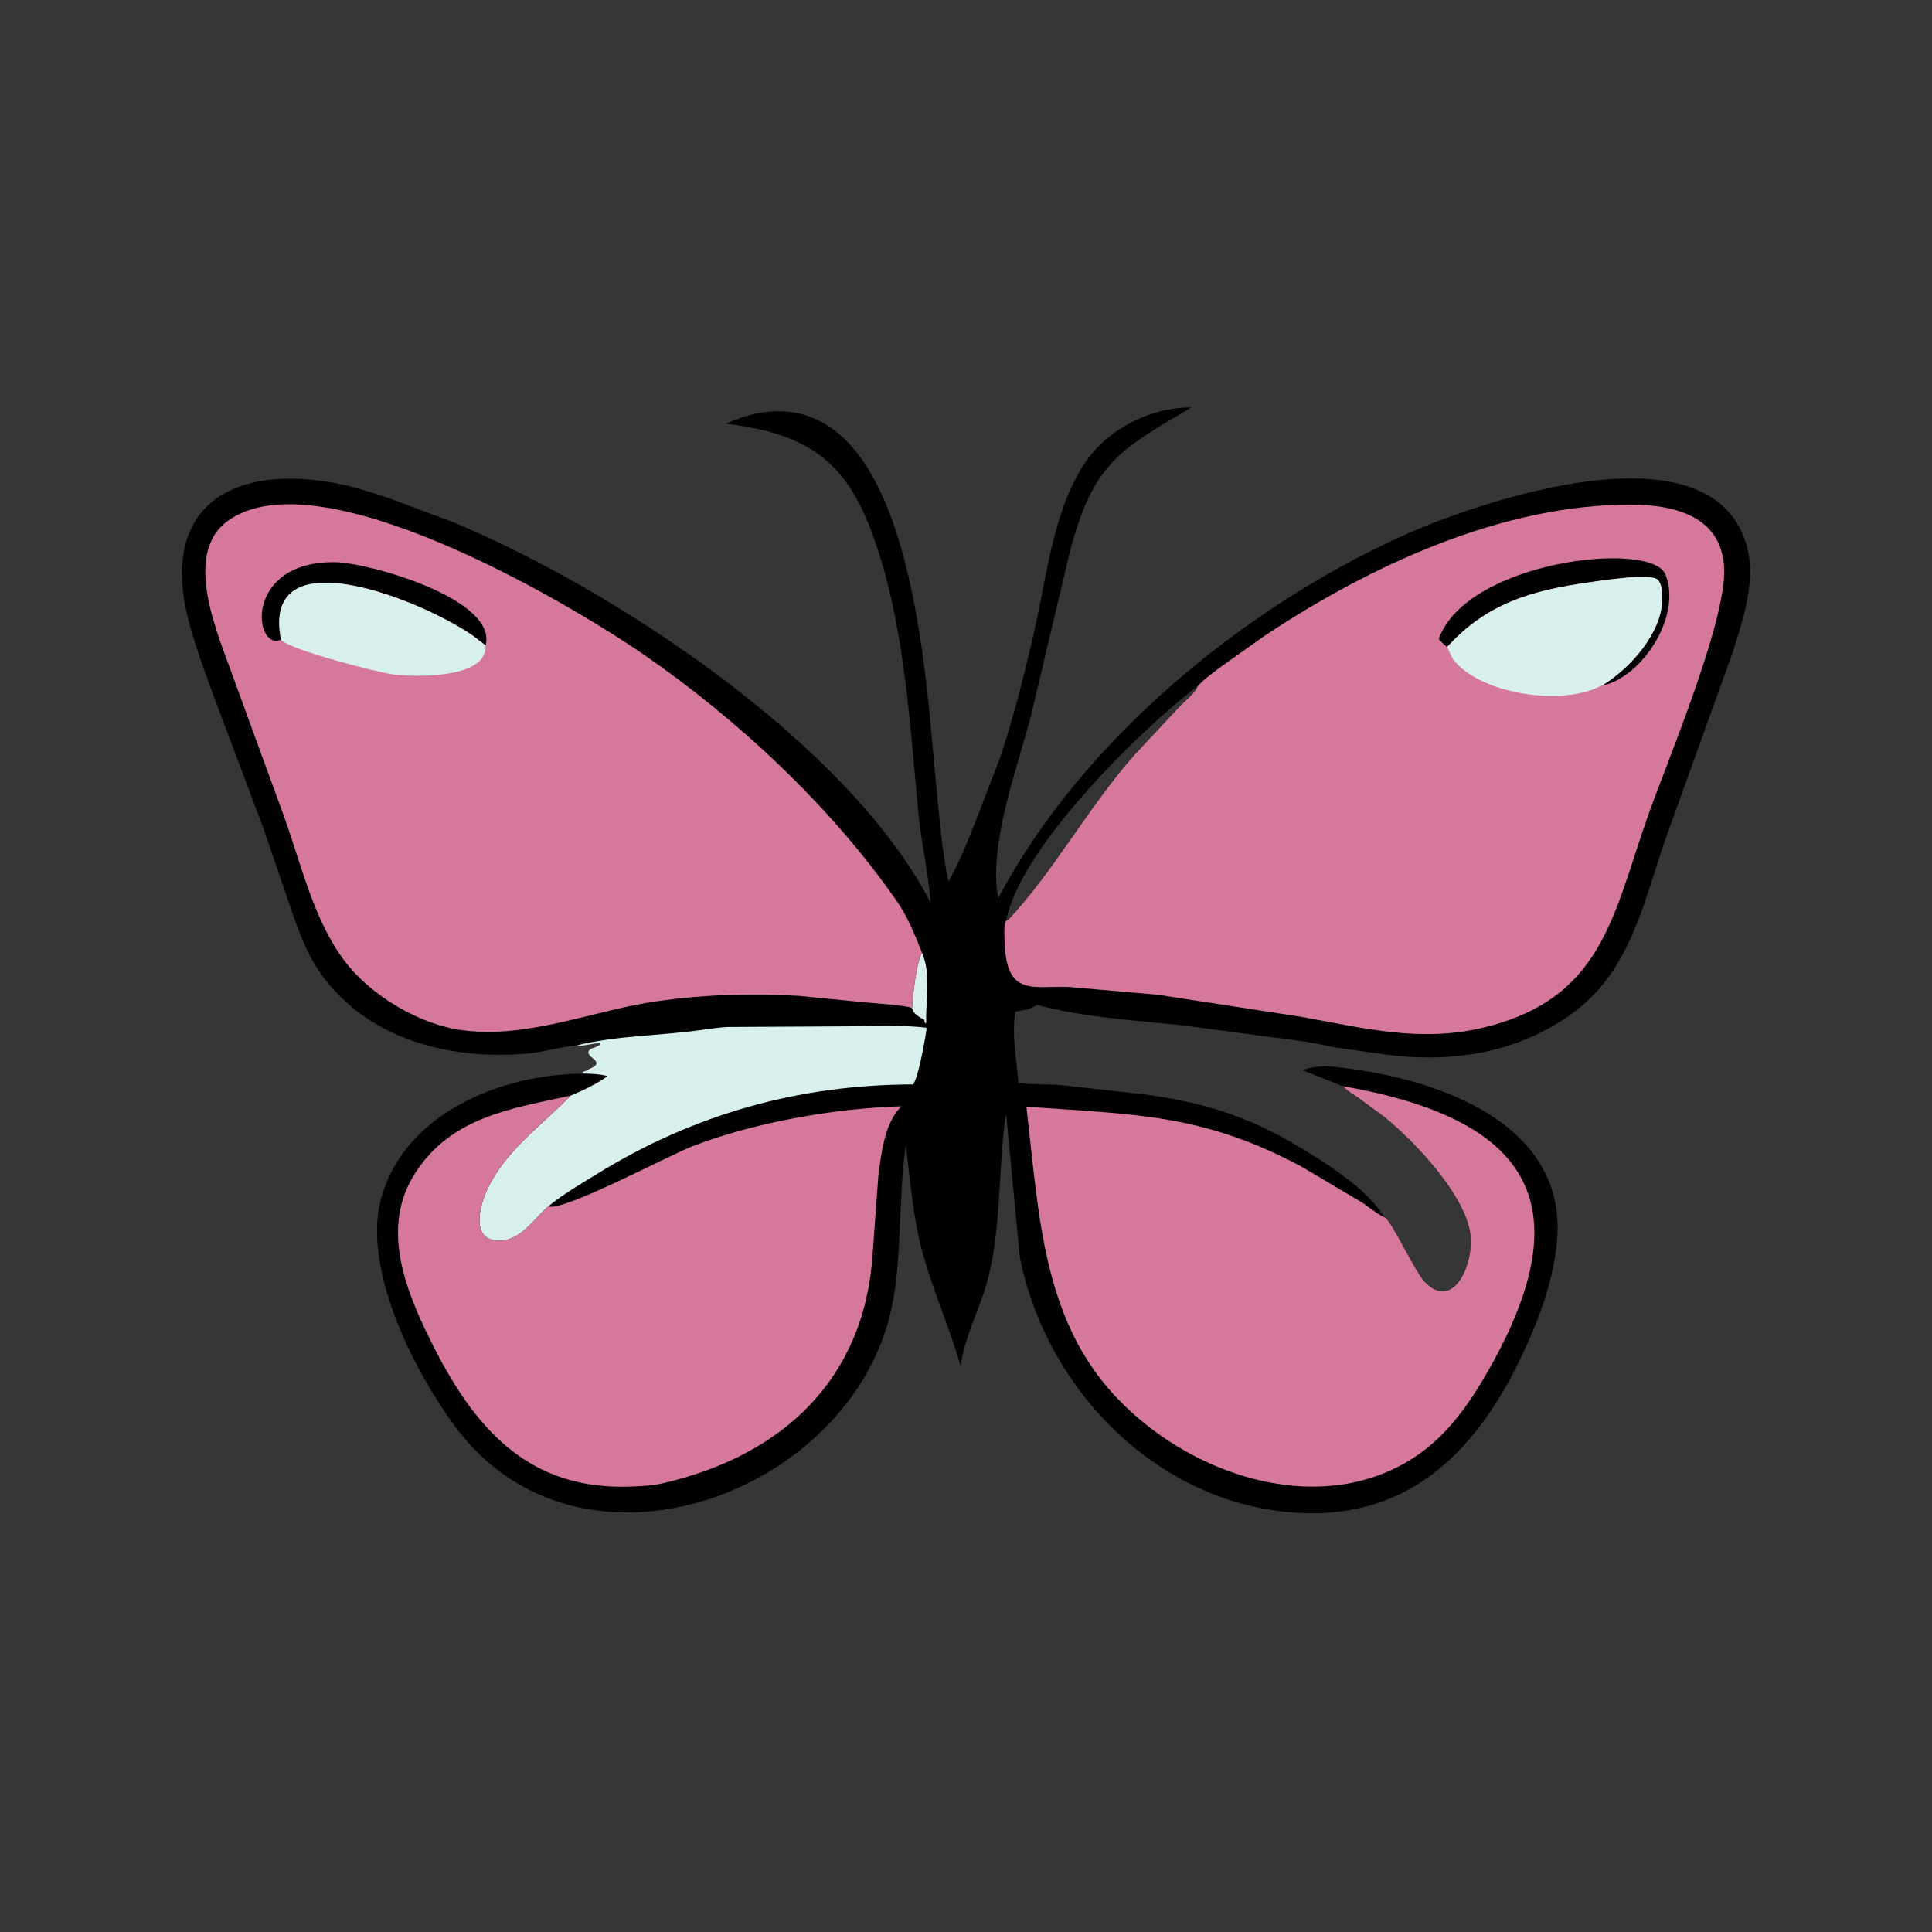
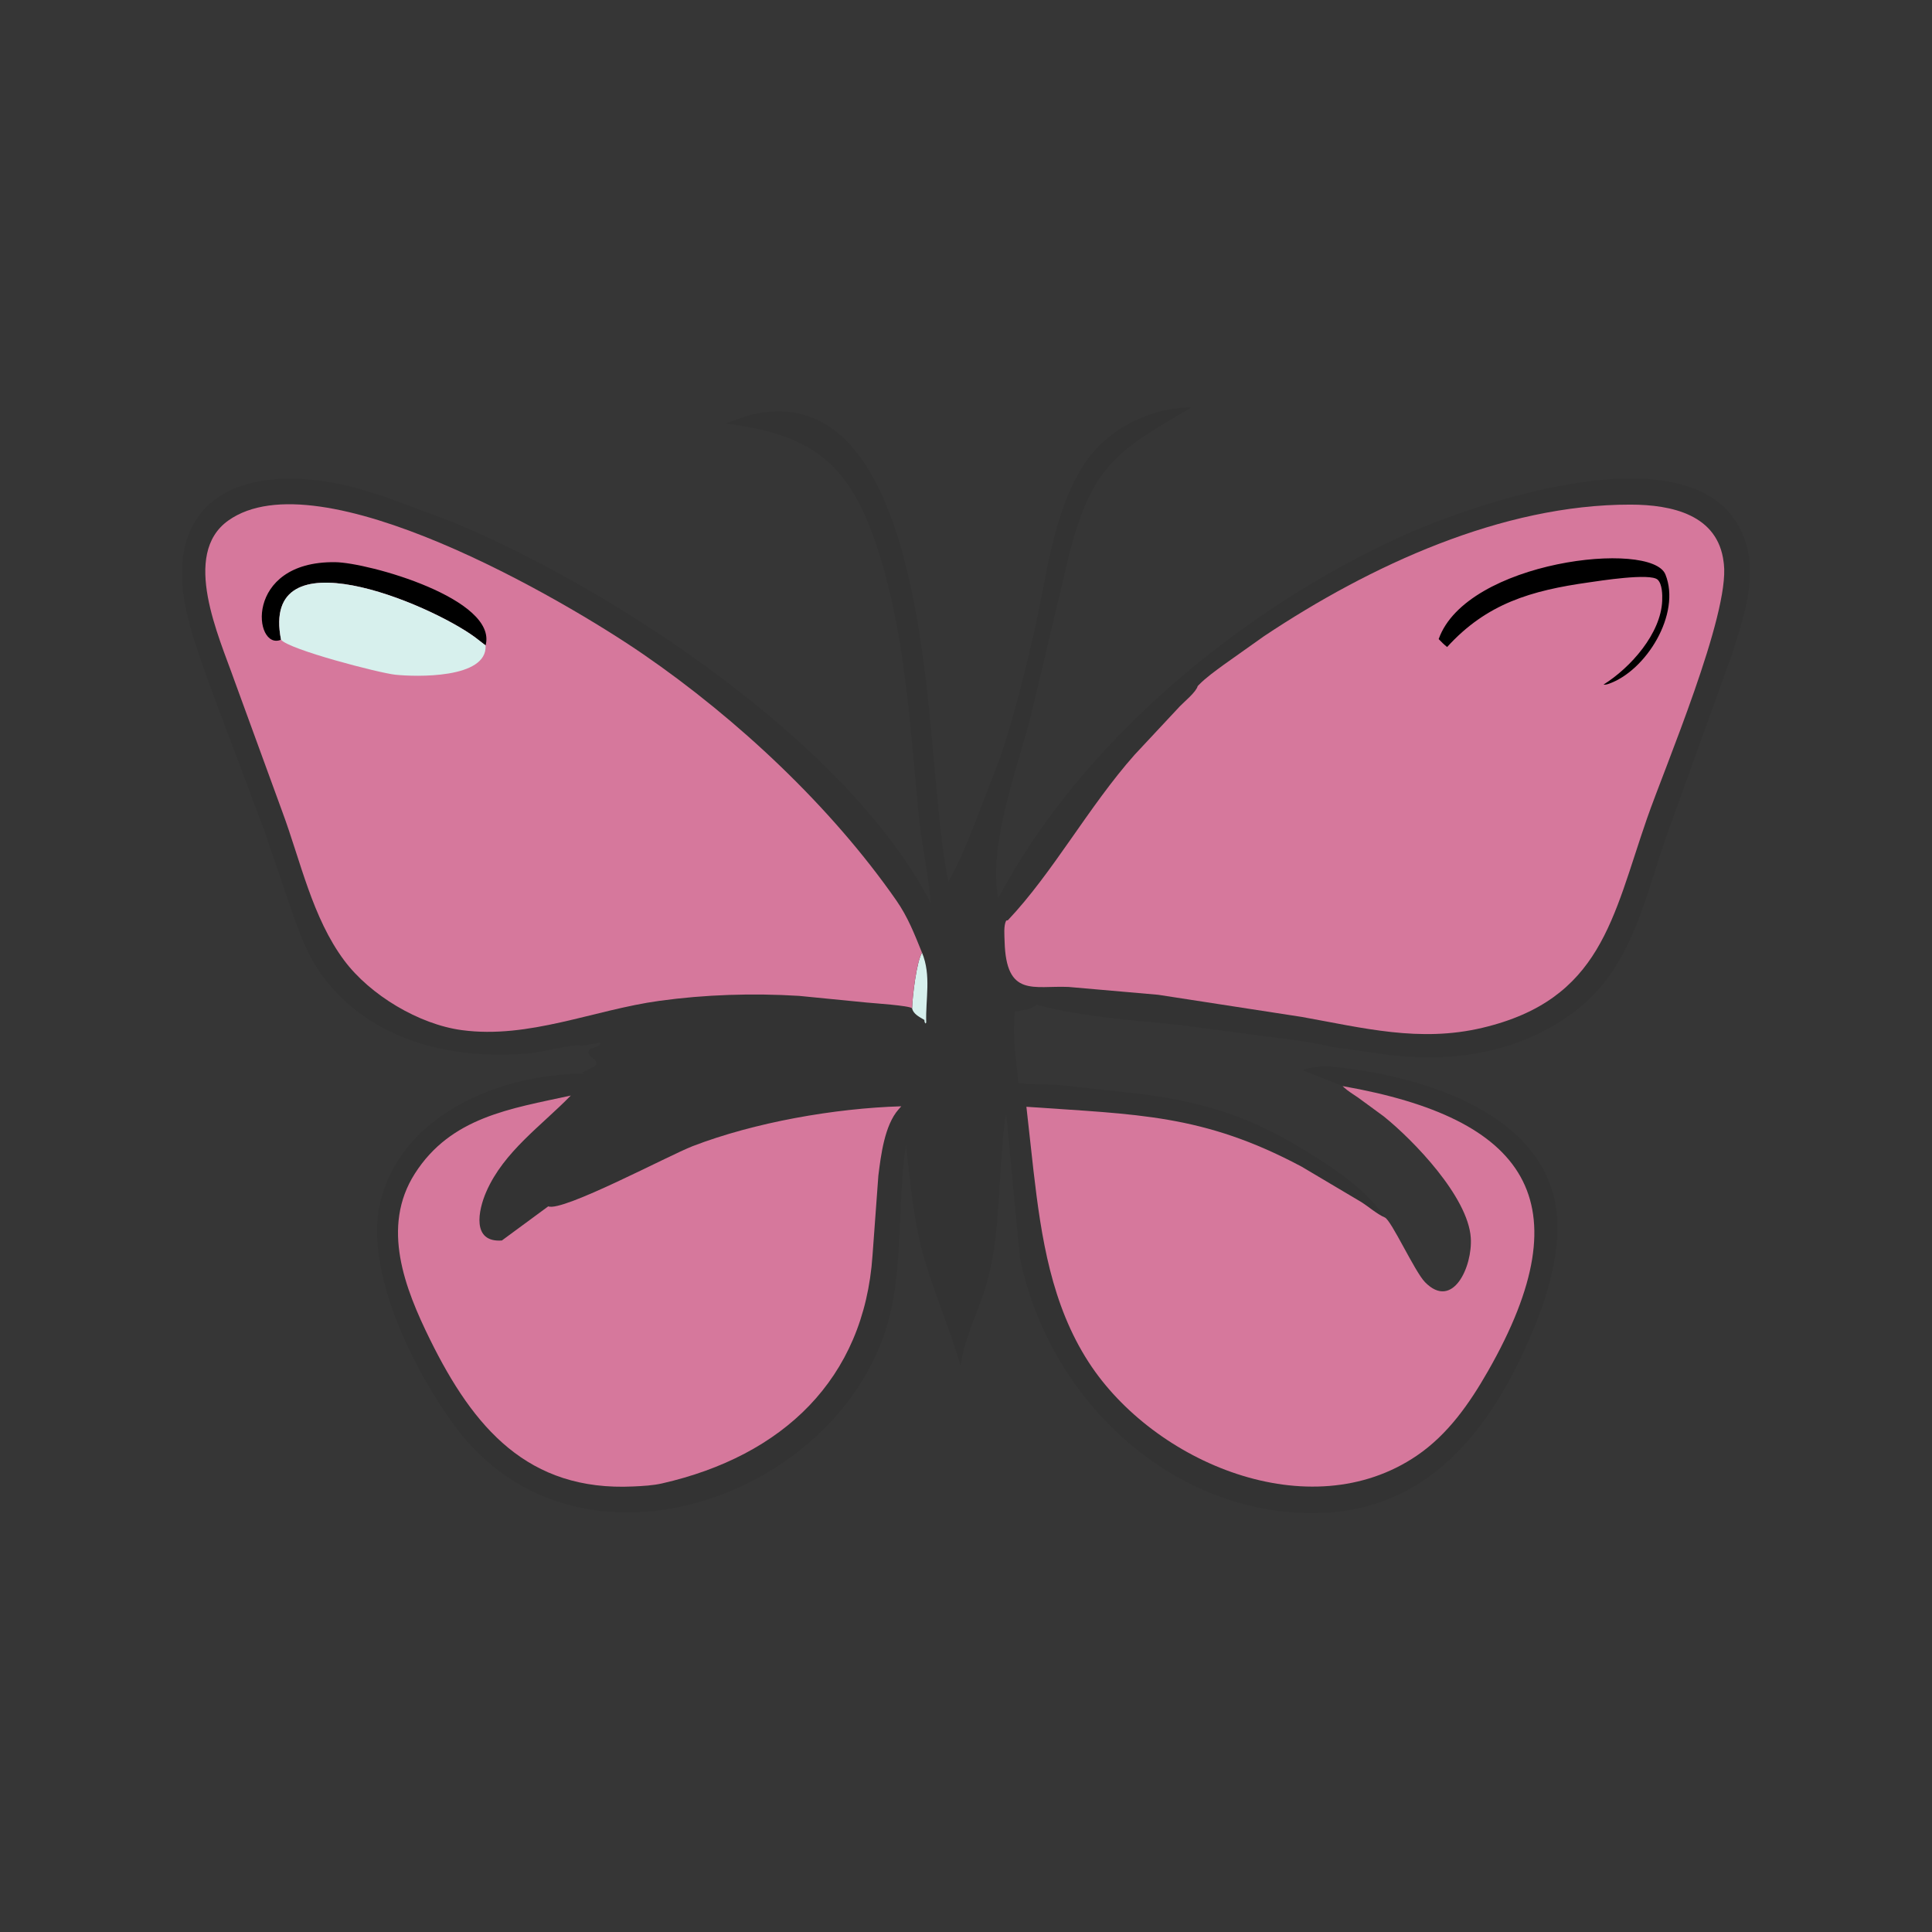
<svg xmlns="http://www.w3.org/2000/svg" version="1.1" style="display: block;" viewBox="0 0 2048 2048" width="640" height="640">
  <rect x="0" y="0" width="2048" height="2048" fill="#333333" stroke="none" />
  <path transform="translate(0,0)" fill="rgb(254,254,254)" fill-opacity="0.016" d="M 0 -0 L 2048 0 L 2048 2048 L 0 2048 L 0 -0 z M 611.524 1108.03 L 612.63 1108.16 C 615.752 1108.5 618.064 1108.46 621.12 1107.82 L 636.505 1105.25 L 635.25 1108.01 C 633.857 1108.58 632.598 1109.43 631.25 1110.01 L 629.5 1110.51 C 623.118 1112.48 621.453 1116.15 627.075 1120.78 L 628.658 1121.97 C 633.151 1125.38 633.735 1128.67 628.474 1131.3 L 624.193 1133.38 C 622.674 1134.14 623.233 1133.78 622 1135 L 620.87 1135.19 C 619.537 1135.46 618.803 1135.8 617.669 1136.5 L 618.649 1138.18 C 529.763 1138.18 423.111 1182.29 402.38 1277.5 L 401.352 1282.6 C 389.882 1355.27 439.565 1453.93 482.066 1511.66 C 614.919 1692.15 905.228 1582.59 945.5 1384.63 C 956.569 1330.22 951.929 1270.31 960.305 1214.03 C 964.985 1252.18 967.868 1291.36 978.134 1328.5 C 989.393 1369.23 1006.74 1407.53 1018.27 1448.08 C 1021.64 1423.04 1032.37 1399.89 1040.85 1376.34 C 1054.95 1337.2 1057.35 1296.43 1059.84 1255.24 C 1060.4 1245.92 1063.89 1186.1 1066.64 1181.41 L 1080.96 1332.09 C 1110.02 1479.51 1237.35 1603.7 1391.02 1604.04 C 1503.12 1604.29 1570.38 1529.35 1615.02 1433.21 C 1632.47 1395.62 1646.98 1356.3 1650.53 1314.74 C 1661.68 1184.29 1509.68 1138.97 1406.53 1130.19 C 1397.31 1130.59 1389.5 1131.18 1380.72 1134.37 L 1423.22 1151.31 L 1424.61 1152.65 C 1429.03 1156.77 1434.63 1160.01 1439.59 1163.46 L 1466.88 1183.45 C 1498.34 1208.73 1556.13 1268.62 1559.08 1312 C 1561.14 1342.41 1540.12 1389.31 1510.58 1359.15 C 1499.62 1347.96 1474.82 1293.3 1467.92 1290.54 L 1462.27 1282.53 C 1443.39 1258.41 1415.79 1239.75 1390.1 1223.64 C 1329.51 1185.65 1283.52 1169.75 1211.69 1159.85 L 1125.06 1150.35 C 1109.9 1149.09 1094.75 1149.91 1079.58 1148.08 C 1077.56 1123.35 1072.44 1097.02 1076.16 1072.35 L 1088.5 1070.05 C 1092.62 1069.39 1095.66 1067.32 1099.12 1065.16 C 1148.74 1078.47 1200.6 1081.32 1251.56 1086.67 L 1338.37 1098.2 C 1362.85 1101.33 1389.22 1104.16 1413.21 1110.03 L 1462.21 1116.88 C 1534.97 1127.89 1608.74 1117.53 1668.77 1072.64 C 1731.26 1025.91 1743.41 950.185 1768.4 881.104 L 1836.81 691.416 C 1848.11 655.121 1862.51 613.473 1850.66 575.446 C 1810.9 447.845 1567.35 531.33 1484.86 568.862 C 1316.39 645.514 1145.62 786.47 1058.2 952.083 C 1047.15 895.975 1079.14 812.299 1092.96 758.162 L 1133.31 588.122 C 1158.1 490.847 1186.46 477.201 1262.94 431.921 C 1218.34 431.752 1171.94 455.883 1148.03 493.841 C 1115.78 545.033 1109.56 611.341 1096.33 669.248 C 1085.97 714.57 1074.67 759.911 1059.84 804.005 L 1034.72 869.194 C 1025.7 891.602 1017.58 913.387 1005.39 934.372 C 998.466 902.443 996.104 868.656 992.756 836.126 C 981.331 725.092 969.55 405.726 802.062 438.324 C 790.783 440.52 779.901 445.056 769.176 449.068 C 864.938 460.705 903.012 494.694 931.997 587.109 C 959.722 675.51 964.736 770.331 973.61 862.064 C 976.699 894.003 984.02 925.108 986.638 957.21 C 900.072 789.003 651.825 624.6 478.859 552.899 L 409.698 527.196 C 390.797 520.934 371.716 514.882 352.055 511.5 C 237.449 491.786 170.493 543.804 199.693 657.035 C 206.488 683.385 216.25 709.387 225.442 734.974 L 280.174 880.603 L 308.806 964.509 C 317.406 989.143 325.986 1012.95 341.555 1034.19 C 391.617 1102.49 477.559 1123.75 558.5 1116.81 C 576.33 1115.29 593.783 1109.79 611.524 1108.03 z" />
-   <path transform="translate(0,0)" fill="rgb(0,0,0)" d="M 611.524 1108.03 C 593.783 1109.79 576.33 1115.29 558.5 1116.81 C 477.559 1123.75 391.617 1102.49 341.555 1034.19 C 325.986 1012.95 317.406 989.143 308.806 964.509 L 280.174 880.603 L 225.442 734.974 C 216.25 709.387 206.488 683.385 199.693 657.035 C 170.493 543.804 237.449 491.786 352.055 511.5 C 371.716 514.882 390.797 520.934 409.698 527.196 L 478.859 552.899 C 651.825 624.6 900.072 789.003 986.638 957.21 C 984.02 925.108 976.699 894.003 973.61 862.064 C 964.736 770.331 959.722 675.51 931.997 587.109 C 903.012 494.694 864.938 460.705 769.176 449.068 C 779.901 445.056 790.783 440.52 802.062 438.324 C 969.55 405.726 981.331 725.092 992.756 836.126 C 996.104 868.656 998.466 902.443 1005.39 934.372 C 1017.58 913.387 1025.7 891.602 1034.72 869.194 L 1059.84 804.005 C 1074.67 759.911 1085.97 714.57 1096.33 669.248 C 1109.56 611.341 1115.78 545.033 1148.03 493.841 C 1171.94 455.883 1218.34 431.752 1262.94 431.921 C 1186.46 477.201 1158.1 490.847 1133.31 588.122 L 1092.96 758.162 C 1079.14 812.299 1047.15 895.975 1058.2 952.083 C 1145.62 786.47 1316.39 645.514 1484.86 568.862 C 1567.35 531.33 1810.9 447.845 1850.66 575.446 C 1862.51 613.473 1848.11 655.121 1836.81 691.416 L 1768.4 881.104 C 1743.41 950.185 1731.26 1025.91 1668.77 1072.64 C 1608.74 1117.53 1534.97 1127.89 1462.21 1116.88 L 1413.21 1110.03 C 1389.22 1104.16 1362.85 1101.33 1338.37 1098.2 L 1251.56 1086.67 C 1200.6 1081.32 1148.74 1078.47 1099.12 1065.16 C 1095.66 1067.32 1092.62 1069.39 1088.5 1070.05 L 1076.16 1072.35 C 1072.44 1097.02 1077.56 1123.35 1079.58 1148.08 C 1094.75 1149.91 1109.9 1149.09 1125.06 1150.35 L 1211.69 1159.85 C 1283.52 1169.75 1329.51 1185.65 1390.1 1223.64 C 1415.79 1239.75 1443.39 1258.41 1462.27 1282.53 L 1467.92 1290.54 C 1474.82 1293.3 1499.62 1347.96 1510.58 1359.15 C 1540.12 1389.31 1561.14 1342.41 1559.08 1312 C 1556.13 1268.62 1498.34 1208.73 1466.88 1183.45 L 1439.59 1163.46 C 1434.63 1160.01 1429.03 1156.77 1424.61 1152.65 L 1423.22 1151.31 L 1380.72 1134.37 C 1389.5 1131.18 1397.31 1130.59 1406.53 1130.19 C 1509.68 1138.97 1661.68 1184.29 1650.53 1314.74 C 1646.98 1356.3 1632.47 1395.62 1615.02 1433.21 C 1570.38 1529.35 1503.12 1604.29 1391.02 1604.04 C 1237.35 1603.7 1110.02 1479.51 1080.96 1332.09 L 1066.64 1181.41 C 1063.89 1186.1 1060.4 1245.92 1059.84 1255.24 C 1057.35 1296.43 1054.95 1337.2 1040.85 1376.34 C 1032.37 1399.89 1021.64 1423.04 1018.27 1448.08 C 1006.74 1407.53 989.393 1369.23 978.134 1328.5 C 967.868 1291.36 964.985 1252.18 960.305 1214.03 C 951.929 1270.31 956.569 1330.22 945.5 1384.63 C 905.228 1582.59 614.919 1692.15 482.066 1511.66 C 439.565 1453.93 389.882 1355.27 401.352 1282.6 L 402.38 1277.5 C 423.111 1182.29 529.763 1138.18 618.649 1138.18 L 617.669 1136.5 C 618.803 1135.8 619.537 1135.46 620.87 1135.19 L 622 1135 C 623.233 1133.78 622.674 1134.14 624.193 1133.38 L 628.474 1131.3 C 633.735 1128.67 633.151 1125.38 628.658 1121.97 L 627.075 1120.78 C 621.453 1116.15 623.118 1112.48 629.5 1110.51 L 631.25 1110.01 C 632.598 1109.43 633.857 1108.58 635.25 1108.01 L 636.505 1105.25 L 621.12 1107.82 C 618.064 1108.46 615.752 1108.5 612.63 1108.16 L 611.524 1108.03 z M 1269.59 727.306 C 1211.12 771.484 1081.23 898.196 1066.59 975.867 L 1068.36 975.518 C 1116.21 924.962 1153.88 855.145 1202.73 800.08 L 1250.7 748.7 C 1255.31 743.884 1268.02 733.532 1269.59 727.306 z" />
  <path transform="translate(0,0)" fill="rgb(215,240,237)" d="M 966.848 1068.84 C 967.258 1055.58 971.716 1018.85 977.388 1009.89 C 987.422 1034.13 980.978 1059.01 981.847 1084 L 981 1084.95 C 979.98 1083.3 979.984 1083.04 979.929 1081.19 L 978.705 1080.48 C 974.123 1077.76 968.321 1074.75 966.953 1069.28 L 966.848 1068.84 z" />
-   <path transform="translate(0,0)" fill="rgb(215,240,237)" d="M 611.524 1108.03 C 655.619 1097.48 700.074 1097.98 744.45 1091.68 C 753.412 1090.4 762.408 1089.08 771.5 1088.65 L 895.675 1087.96 C 924 1087.97 954.242 1085.93 982.36 1089.51 C 981.068 1099.53 973.402 1143.54 967.767 1149.53 C 847.126 1149.72 735.543 1181.07 633.349 1244.13 C 615.791 1254.96 597.126 1265.63 581.195 1278.77 C 566.66 1291.39 553.016 1313.47 532 1314.98 C 499.839 1317.3 506.797 1283.06 515.585 1263.05 C 534.186 1220.7 573.847 1193.39 605.07 1161.33 C 618.613 1155.54 632.103 1149.36 644.052 1140.69 C 635.464 1138.49 627.47 1138.2 618.649 1138.04 L 617.669 1136.5 C 618.803 1135.8 619.537 1135.46 620.87 1135.19 L 622 1135 C 623.233 1133.78 622.674 1134.14 624.193 1133.38 L 628.474 1131.3 C 633.735 1128.67 633.151 1125.38 628.658 1121.97 L 627.075 1120.78 C 621.453 1116.15 623.118 1112.48 629.5 1110.51 L 631.25 1110.01 C 632.598 1109.43 633.857 1108.58 635.25 1108.01 L 636.505 1105.25 L 621.12 1107.82 C 618.064 1108.46 615.752 1108.5 612.63 1108.16 L 611.524 1108.03 z" />
-   <path transform="translate(0,0)" fill="rgb(214,120,156)" d="M 581.195 1278.77 C 596.046 1285.07 709.61 1224.45 734.222 1214.98 C 799.824 1189.74 884.744 1174.79 955.403 1172.72 L 952.569 1175.92 C 937.578 1192.83 933.754 1225.02 931.098 1246.26 L 924.914 1330.62 C 916.028 1462.23 829.318 1543.42 701.887 1572.46 C 692.024 1574.71 681.503 1575.23 671.429 1575.71 C 559.661 1581.09 501.964 1513.55 455.859 1419.99 C 429.115 1365.72 403.691 1300.68 439.728 1244.12 C 478.005 1184.05 541.216 1175.29 605.07 1161.33 C 573.847 1193.39 534.186 1220.7 515.585 1263.05 C 506.797 1283.06 499.839 1317.3 532 1314.98 C 553.016 1313.47 566.66 1291.39 581.195 1278.77 z" />
+   <path transform="translate(0,0)" fill="rgb(214,120,156)" d="M 581.195 1278.77 C 596.046 1285.07 709.61 1224.45 734.222 1214.98 C 799.824 1189.74 884.744 1174.79 955.403 1172.72 L 952.569 1175.92 C 937.578 1192.83 933.754 1225.02 931.098 1246.26 L 924.914 1330.62 C 916.028 1462.23 829.318 1543.42 701.887 1572.46 C 692.024 1574.71 681.503 1575.23 671.429 1575.71 C 559.661 1581.09 501.964 1513.55 455.859 1419.99 C 429.115 1365.72 403.691 1300.68 439.728 1244.12 C 478.005 1184.05 541.216 1175.29 605.07 1161.33 C 573.847 1193.39 534.186 1220.7 515.585 1263.05 C 506.797 1283.06 499.839 1317.3 532 1314.98 z" />
  <path transform="translate(0,0)" fill="rgb(214,120,156)" d="M 1423.22 1151.31 C 1617.47 1185.39 1680.56 1272.74 1577.32 1453.47 C 1557.79 1487.66 1534.95 1520.52 1501.94 1543 C 1388.19 1620.43 1222.87 1550.35 1154.04 1444.01 C 1114.59 1383.06 1103.78 1312.02 1095.58 1241.35 L 1088.03 1173.23 C 1205.19 1181.51 1275.08 1180.81 1379.83 1236.73 L 1443.02 1274.22 C 1450.9 1279.21 1459.53 1286.91 1467.92 1290.54 C 1474.82 1293.3 1499.62 1347.96 1510.58 1359.15 C 1540.12 1389.31 1561.14 1342.41 1559.08 1312 C 1556.13 1268.62 1498.34 1208.73 1466.88 1183.45 L 1439.59 1163.46 C 1434.63 1160.01 1429.03 1156.77 1424.61 1152.65 L 1423.22 1151.31 z" />
  <path transform="translate(0,0)" fill="rgb(214,120,156)" d="M 966.848 1068.84 C 964.146 1065.91 925.002 1063.4 918.971 1062.76 L 847.031 1055.67 C 797.986 1052.66 747.647 1054.23 699 1060.93 C 629.285 1070.53 560.617 1101.58 489.437 1091.96 C 444.052 1085.83 392.354 1054.86 364.938 1018.19 C 331.031 972.847 318.612 912.449 299.189 860.273 L 248.435 721.233 C 232.157 674.832 191.789 587.637 241.942 551.834 C 337.725 483.458 598.013 635.881 681.709 693.423 C 782.021 762.387 881.077 855.249 950.207 954.58 C 962.46 972.186 969.401 990.238 977.388 1009.89 C 971.716 1018.85 967.258 1055.58 966.848 1068.84 z" />
  <path transform="translate(0,0)" fill="rgb(0,0,0)" d="M 297.9 678.117 C 268.917 690.455 257.826 594.797 355.176 595.923 C 390.406 596.331 527.877 634.9 514.744 684.172 L 503.5 675.476 C 454.47 639.474 275.583 564.338 297.9 678.117 z" />
  <path transform="translate(0,0)" fill="rgb(215,240,237)" d="M 297.9 678.117 C 275.583 564.338 454.47 639.474 503.5 675.476 L 514.744 684.172 C 516.788 719.803 440.169 717.496 419 715.224 C 401.816 713.379 306.212 688.556 297.9 678.117 z" />
  <path transform="translate(0,0)" fill="rgb(214,120,156)" d="M 1269.59 727.306 L 1270.83 726.005 C 1278.48 718.152 1288.37 711.215 1297.18 704.684 L 1340.01 674.313 C 1452.42 599.48 1592.08 534.785 1728.25 534.912 C 1772.29 534.954 1821.16 545.629 1827.14 596 L 1827.38 597.938 C 1833.59 651.629 1764.72 813.426 1745.9 867.6 C 1709.3 972.904 1697.56 1059.64 1571.31 1089.54 C 1505.02 1105.25 1444.96 1089.64 1380 1077.99 L 1227.66 1054.5 L 1132.68 1046.2 C 1095.81 1044.56 1066.45 1057.79 1064.91 997.715 C 1064.76 991.634 1063.73 981.259 1066.59 975.867 L 1068.36 975.518 C 1116.21 924.962 1153.88 855.145 1202.73 800.08 L 1250.7 748.7 C 1255.31 743.884 1268.02 733.532 1269.59 727.306 z" />
  <path transform="translate(0,0)" fill="rgb(0,0,0)" d="M 1534.02 685.86 C 1530.72 683.295 1527.94 680.484 1525.06 677.459 C 1554.41 594.375 1750.55 572.181 1765.4 608.928 C 1782.28 650.667 1744.9 711.318 1704.99 724.982 C 1703.17 725.607 1701.73 725.924 1699.79 725.681 C 1728.66 707.65 1760.54 671.563 1762 636.9 C 1762.27 630.509 1762.07 619.278 1757.28 614.57 C 1749.63 607.044 1694.53 615.909 1684.17 617.369 C 1622.98 625.991 1575.97 639.749 1534.02 685.86 z" />
-   <path transform="translate(0,0)" fill="rgb(215,240,237)" d="M 1534.02 685.86 C 1575.97 639.749 1622.98 625.991 1684.17 617.369 C 1694.53 615.909 1749.63 607.044 1757.28 614.57 C 1762.07 619.278 1762.27 630.509 1762 636.9 C 1760.54 671.563 1728.66 707.65 1699.79 725.681 L 1695.85 727.611 C 1654.61 748.37 1572.54 735.865 1542.41 701.547 C 1538.76 697.396 1536.44 690.869 1534.02 685.86 z" />
</svg>